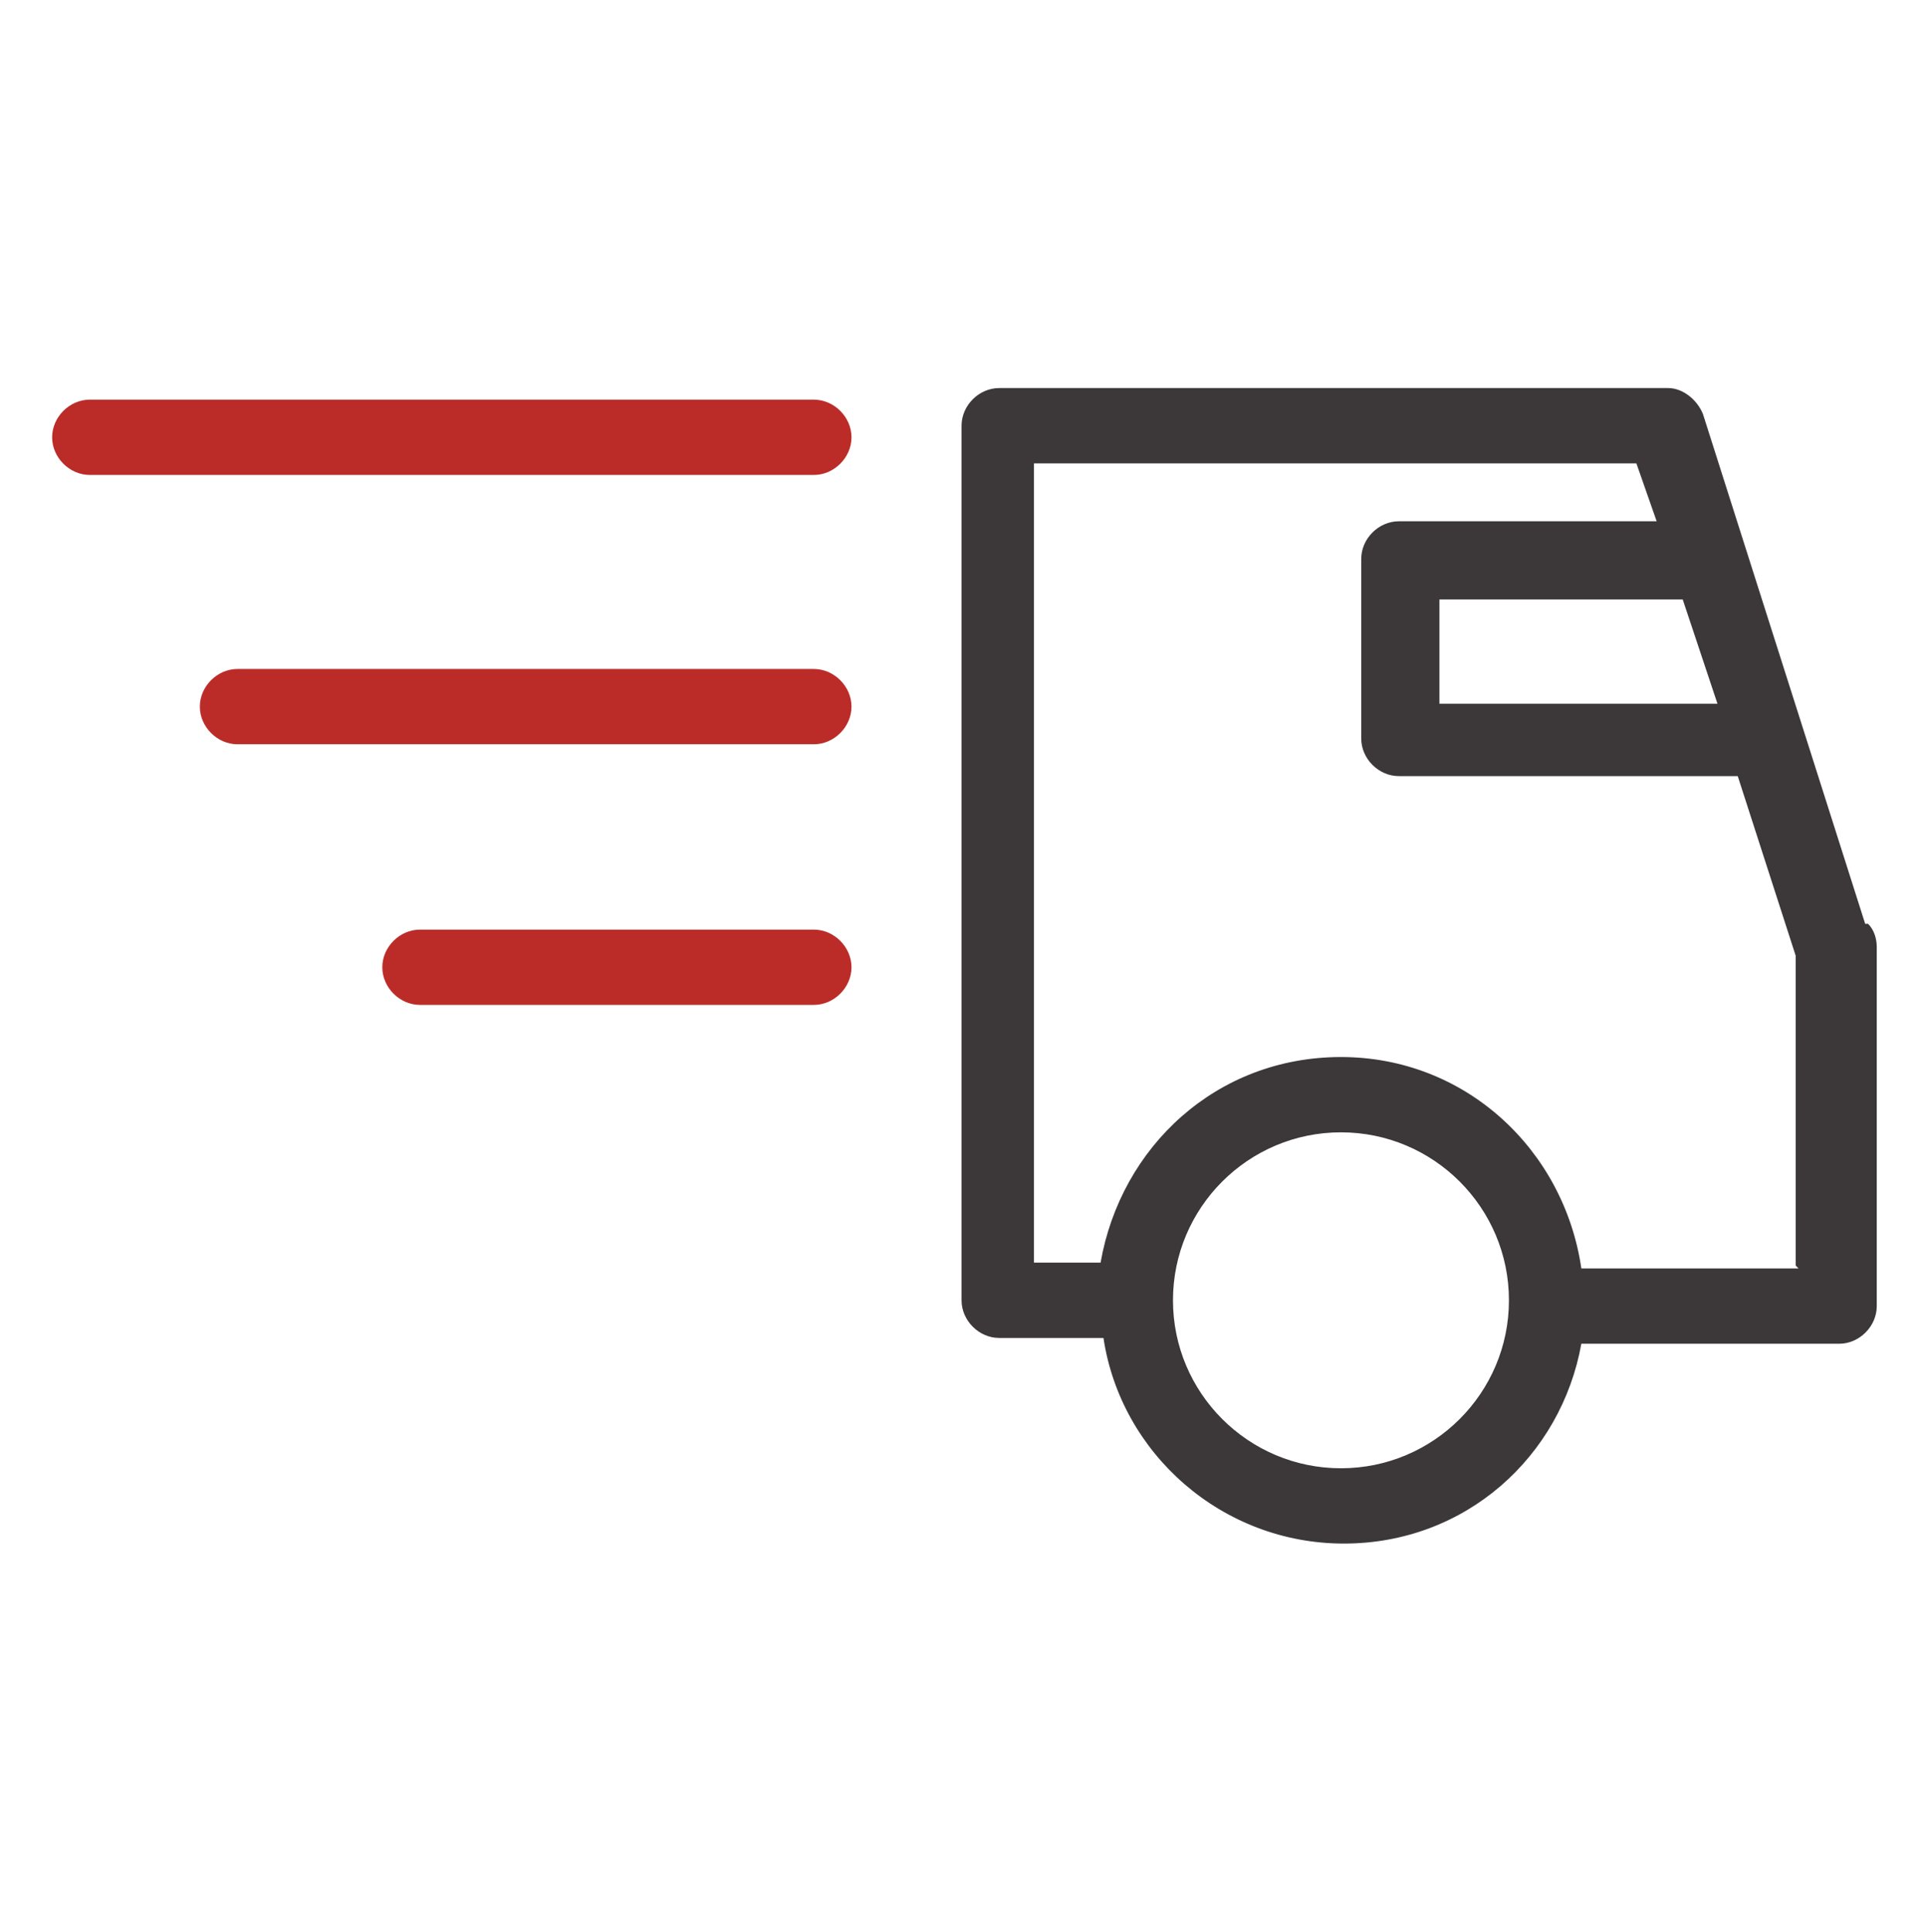
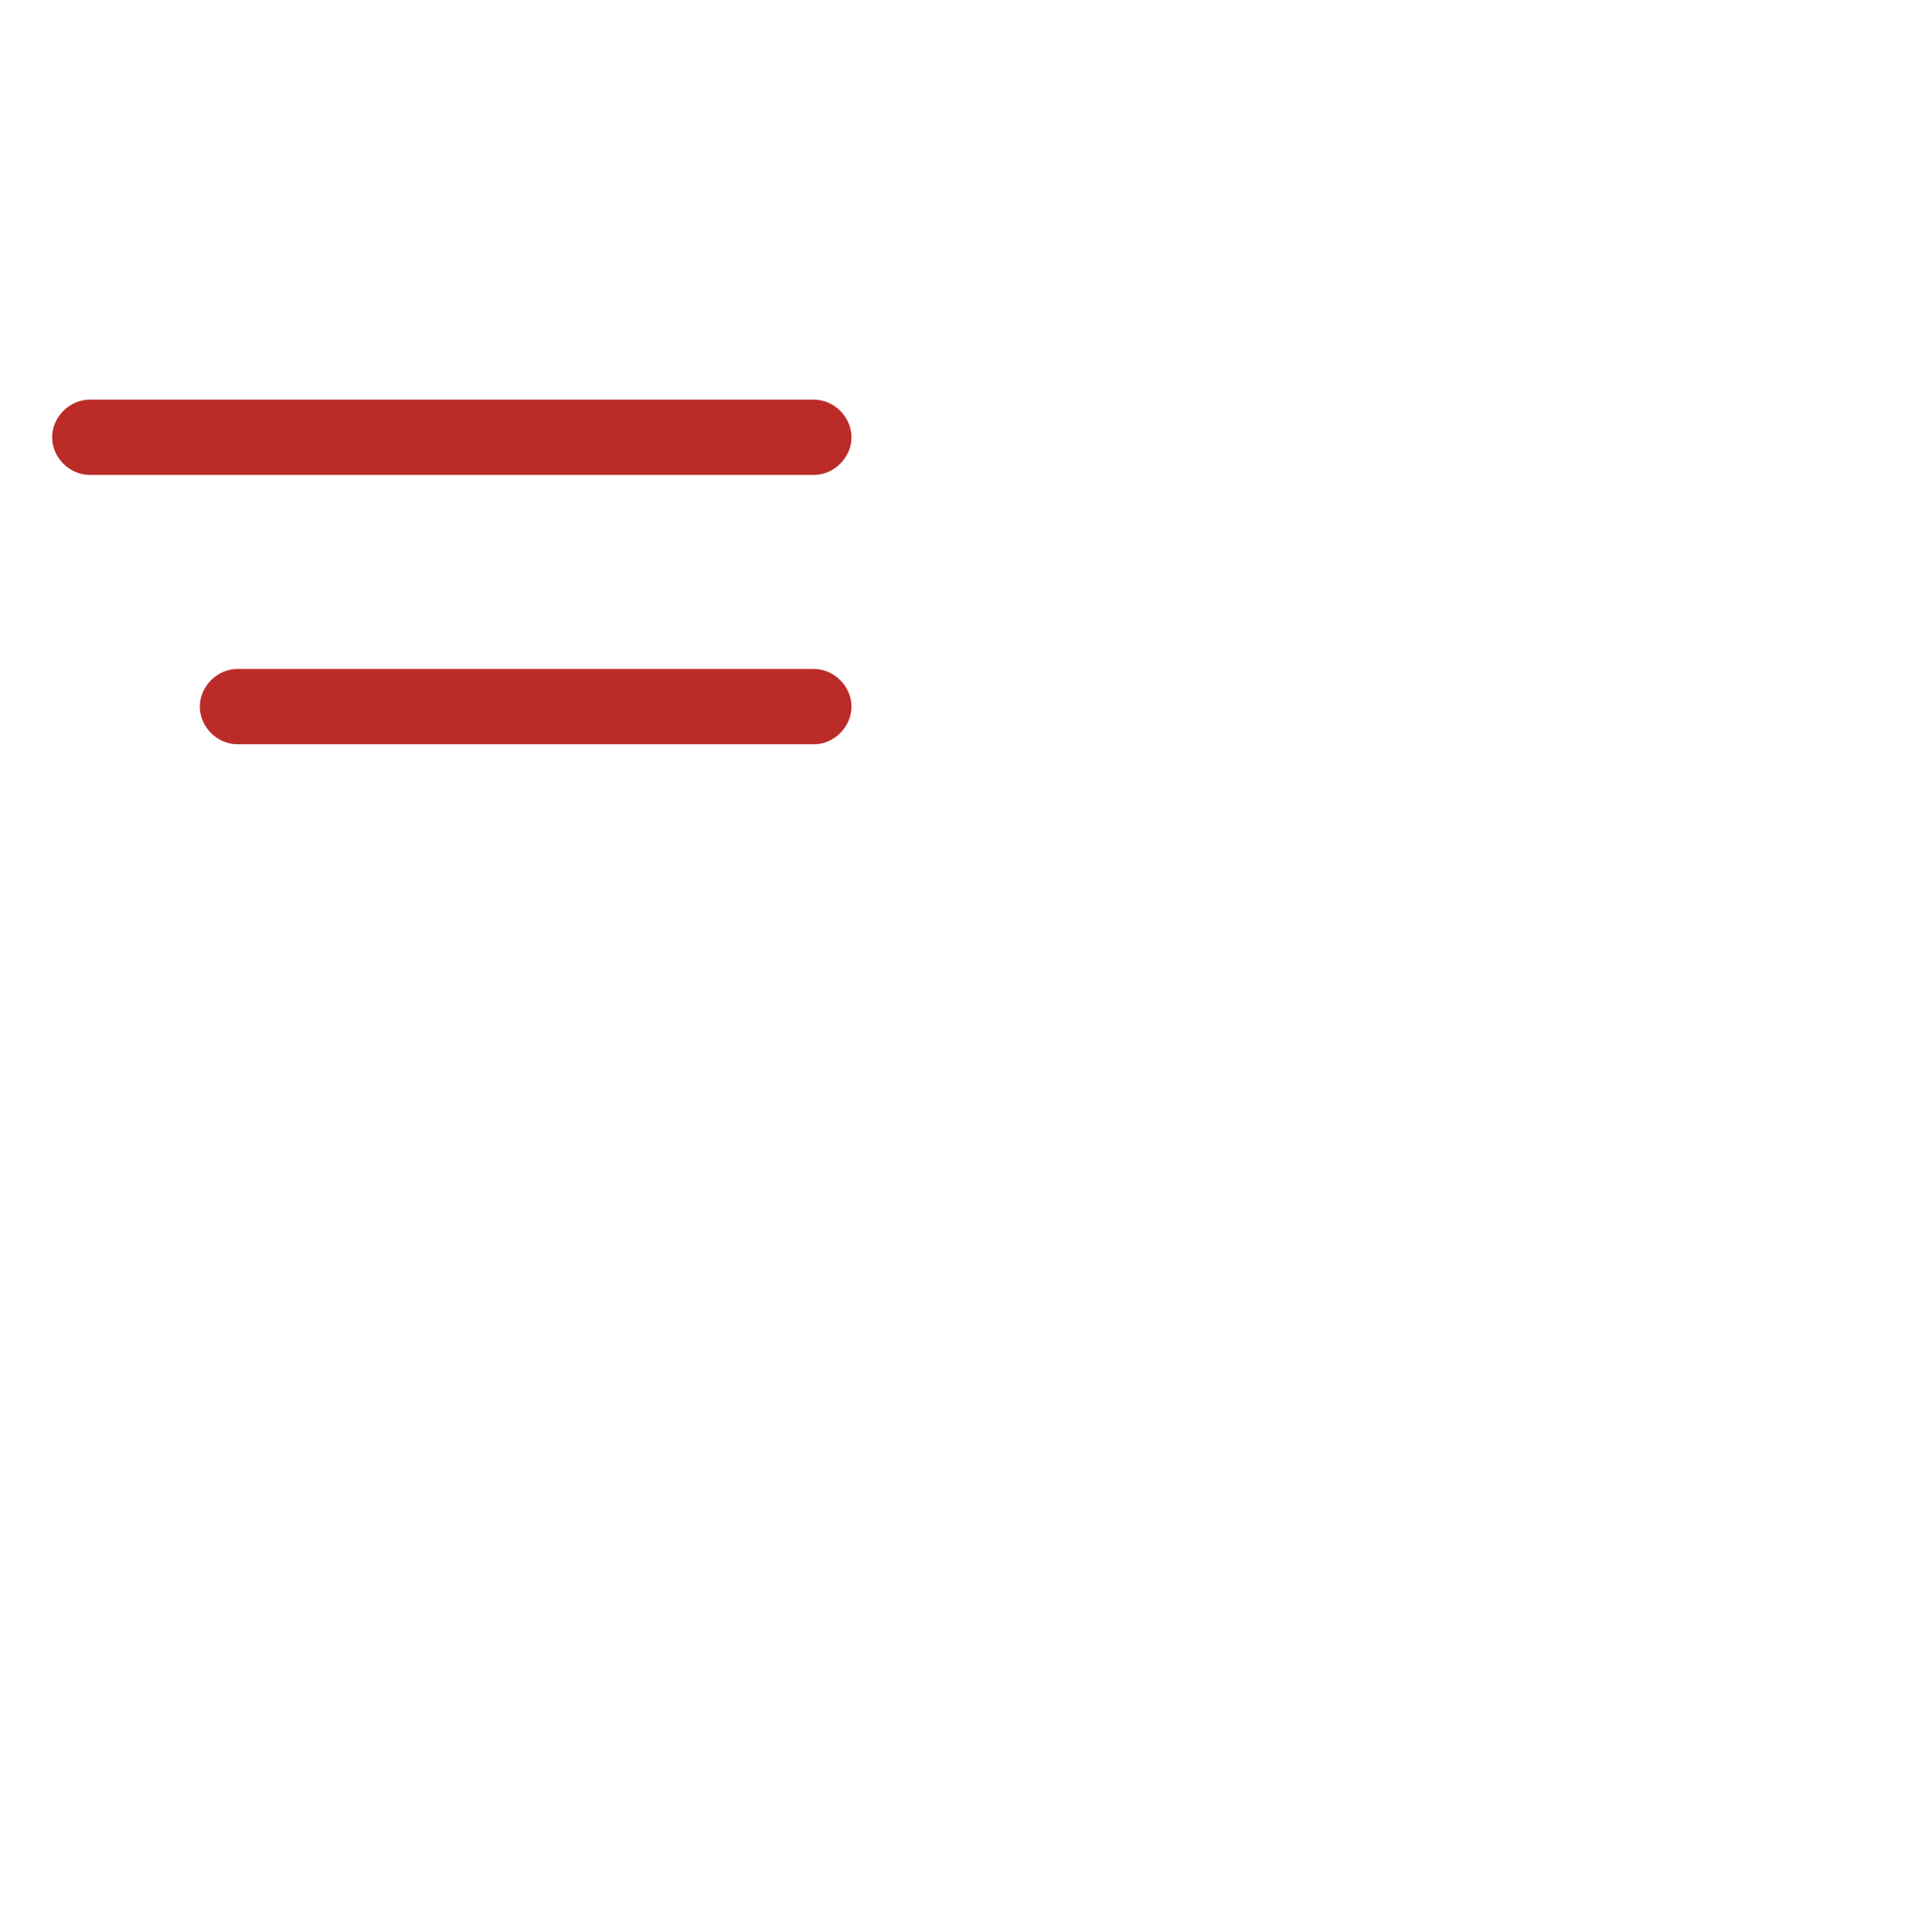
<svg xmlns="http://www.w3.org/2000/svg" version="1.1" viewBox="0 0 66.5 66.7">
  <defs>
    <style>
      .cls-1 {
        fill: #bb2c28;
      }

      .cls-2 {
        fill: #3c3839;
      }
    </style>
  </defs>
  <g>
    <g id="_레이어_2">
      <g>
-         <path class="cls-2" d="M64.4,31.9l-5.6-17.6c-.2-.5-.7-.9-1.2-.9h-23.1c-.7,0-1.3.6-1.3,1.3v30.2c0,.7.6,1.3,1.3,1.3h3.6c.6,4,4.1,7.1,8.3,7.1s7.5-3,8.2-6.9h8.9c.7,0,1.3-.6,1.3-1.3v-12.4c0-.3-.1-.6-.3-.8ZM58.1,20.7s0,0,0,0l1.2,3.6h-9.6v-3.6h8.4ZM46.3,50.7c-3.2,0-5.8-2.6-5.8-5.8s2.6-5.8,5.8-5.8,5.8,2.6,5.8,5.8-2.6,5.8-5.8,5.8ZM62.1,43.8h-7.5c-.6-4.1-4-7.3-8.3-7.3s-7.6,3.1-8.3,7.1h-2.3v-27.6h20.8l.7,2h-8.9c-.7,0-1.3.6-1.3,1.3v6.2c0,.7.6,1.3,1.3,1.3h11.4c0,0,.2,0,.3,0l2,6.2s0,0,0,.1v10.6Z" />
        <path class="cls-1" d="M28.1,16.4H3.1c-.7,0-1.3-.6-1.3-1.3s.6-1.3,1.3-1.3h25c.7,0,1.3.6,1.3,1.3s-.6,1.3-1.3,1.3Z" />
        <path class="cls-1" d="M28.1,25.7H8.2c-.7,0-1.3-.6-1.3-1.3s.6-1.3,1.3-1.3h19.9c.7,0,1.3.6,1.3,1.3s-.6,1.3-1.3,1.3Z" />
-         <path class="cls-1" d="M28.1,34.7h-13.6c-.7,0-1.3-.6-1.3-1.3s.6-1.3,1.3-1.3h13.6c.7,0,1.3.6,1.3,1.3s-.6,1.3-1.3,1.3Z" />
      </g>
    </g>
  </g>
</svg>